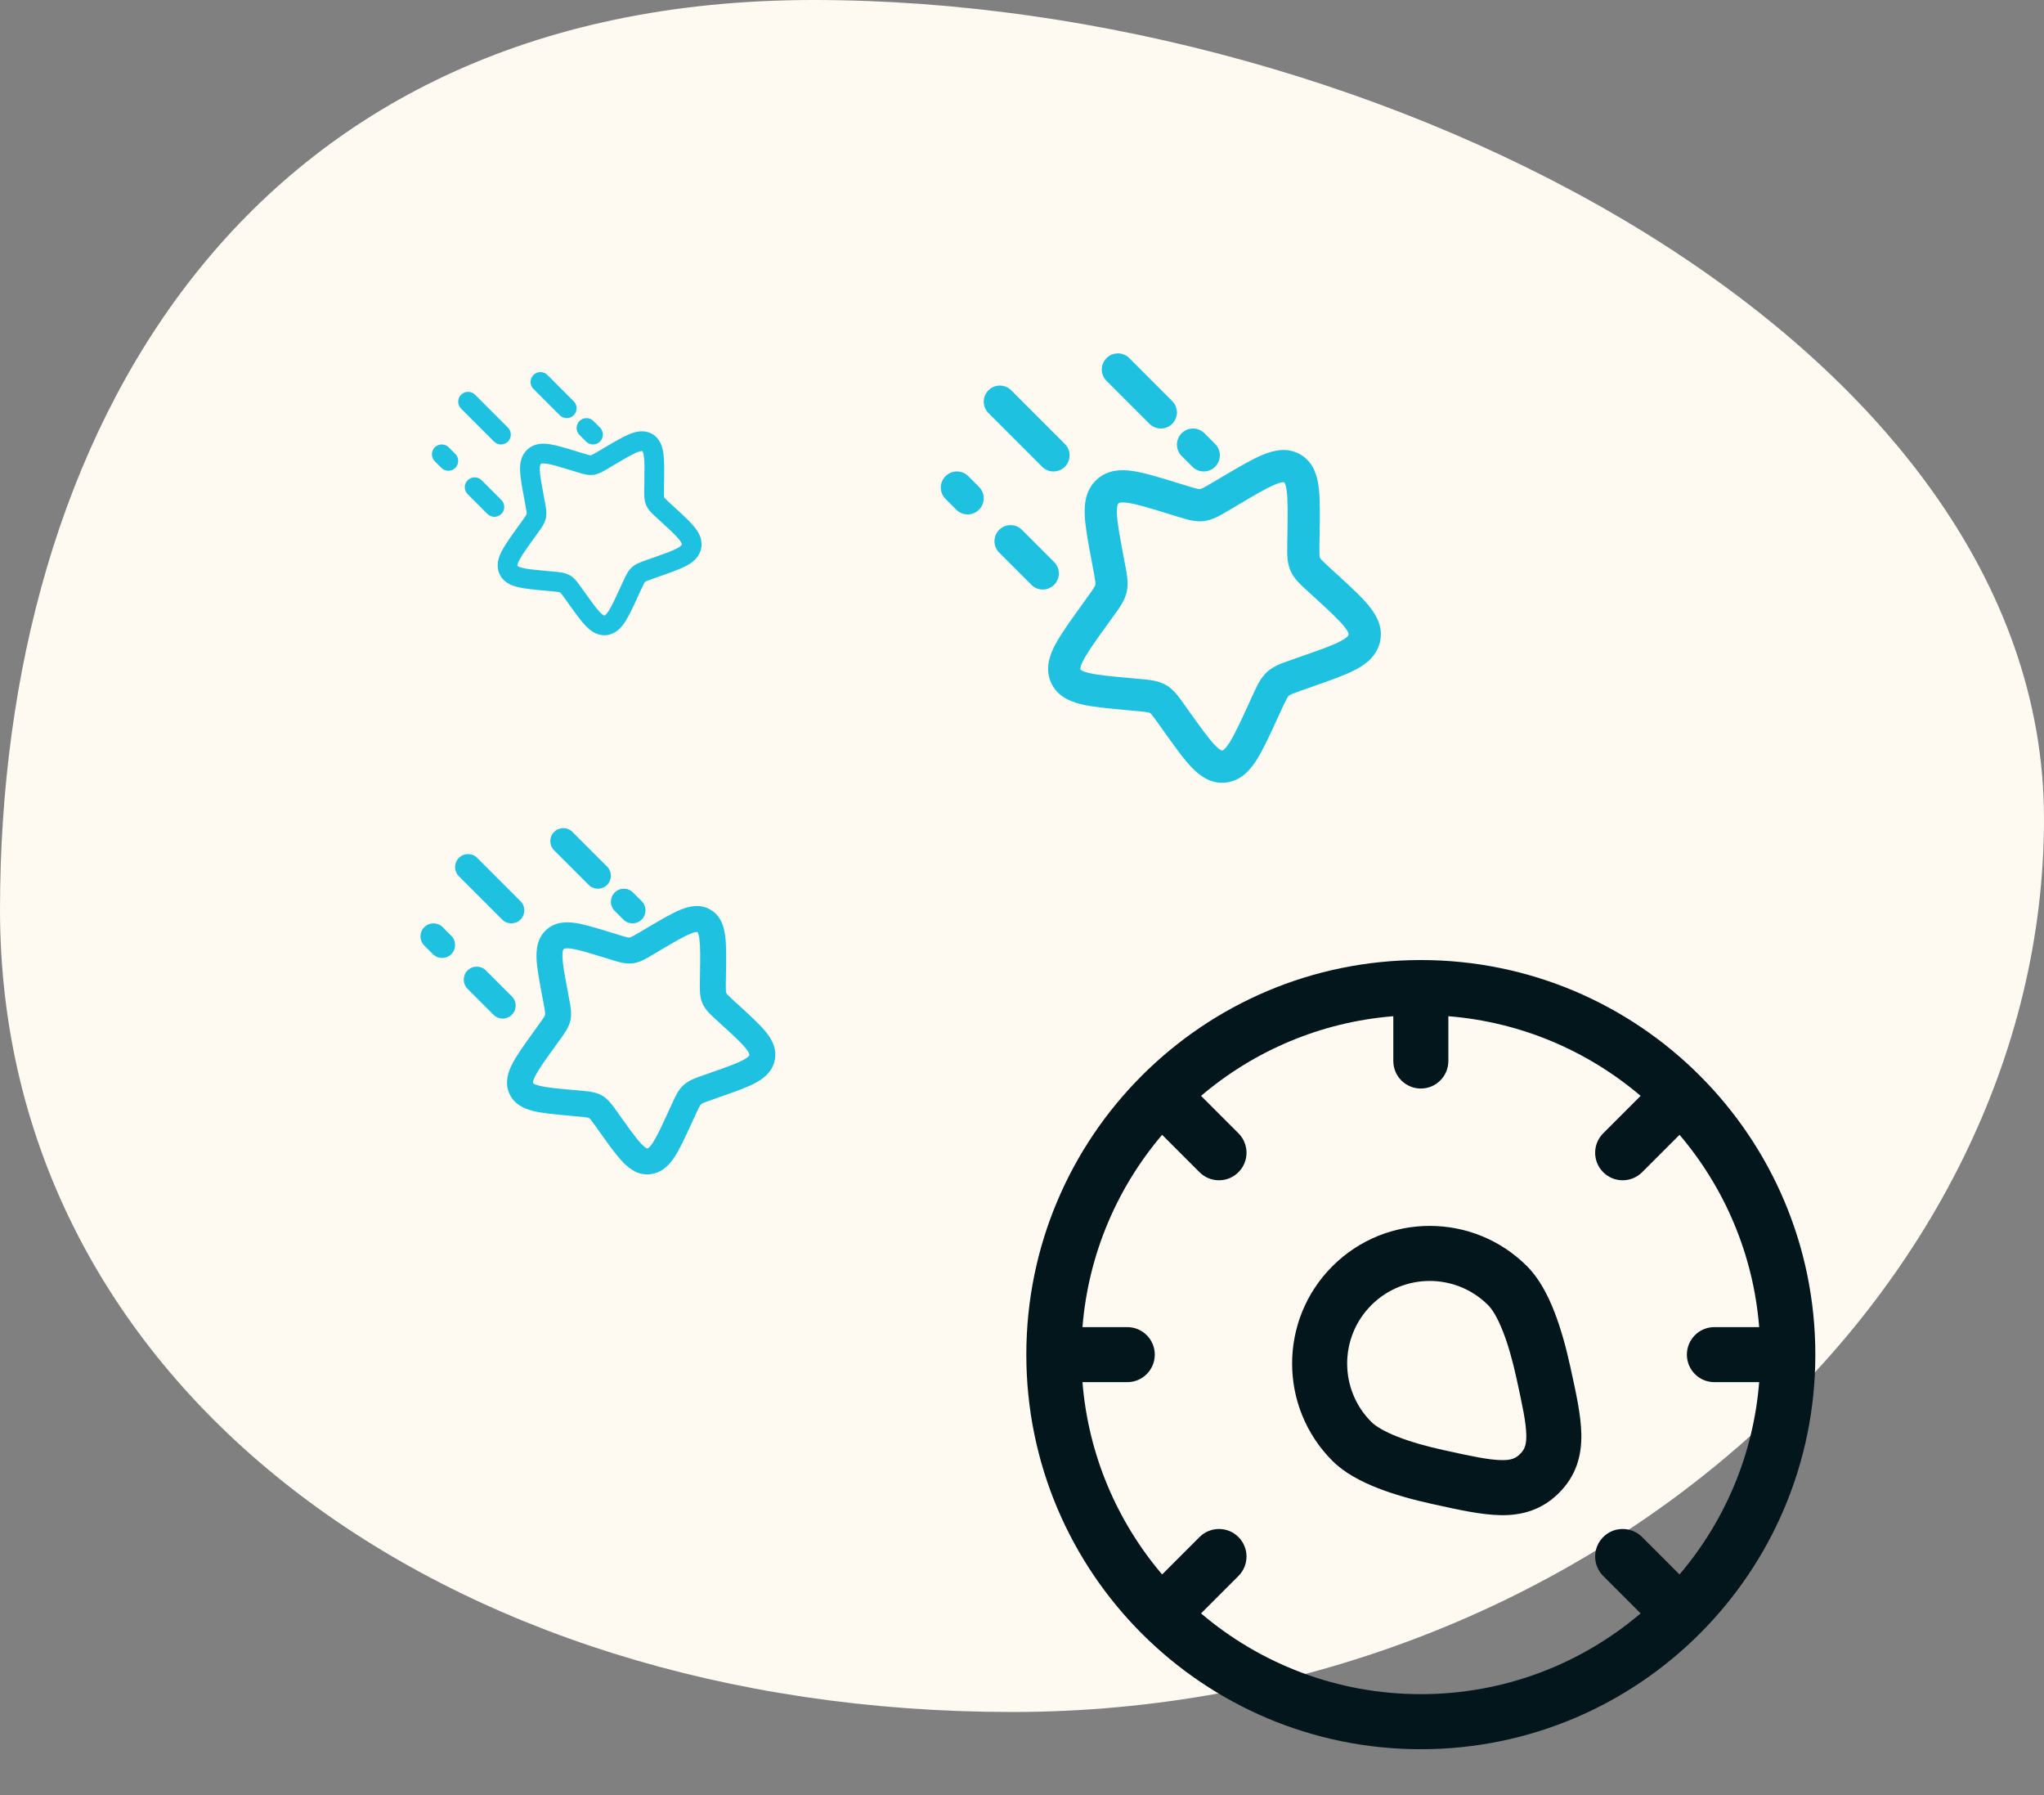
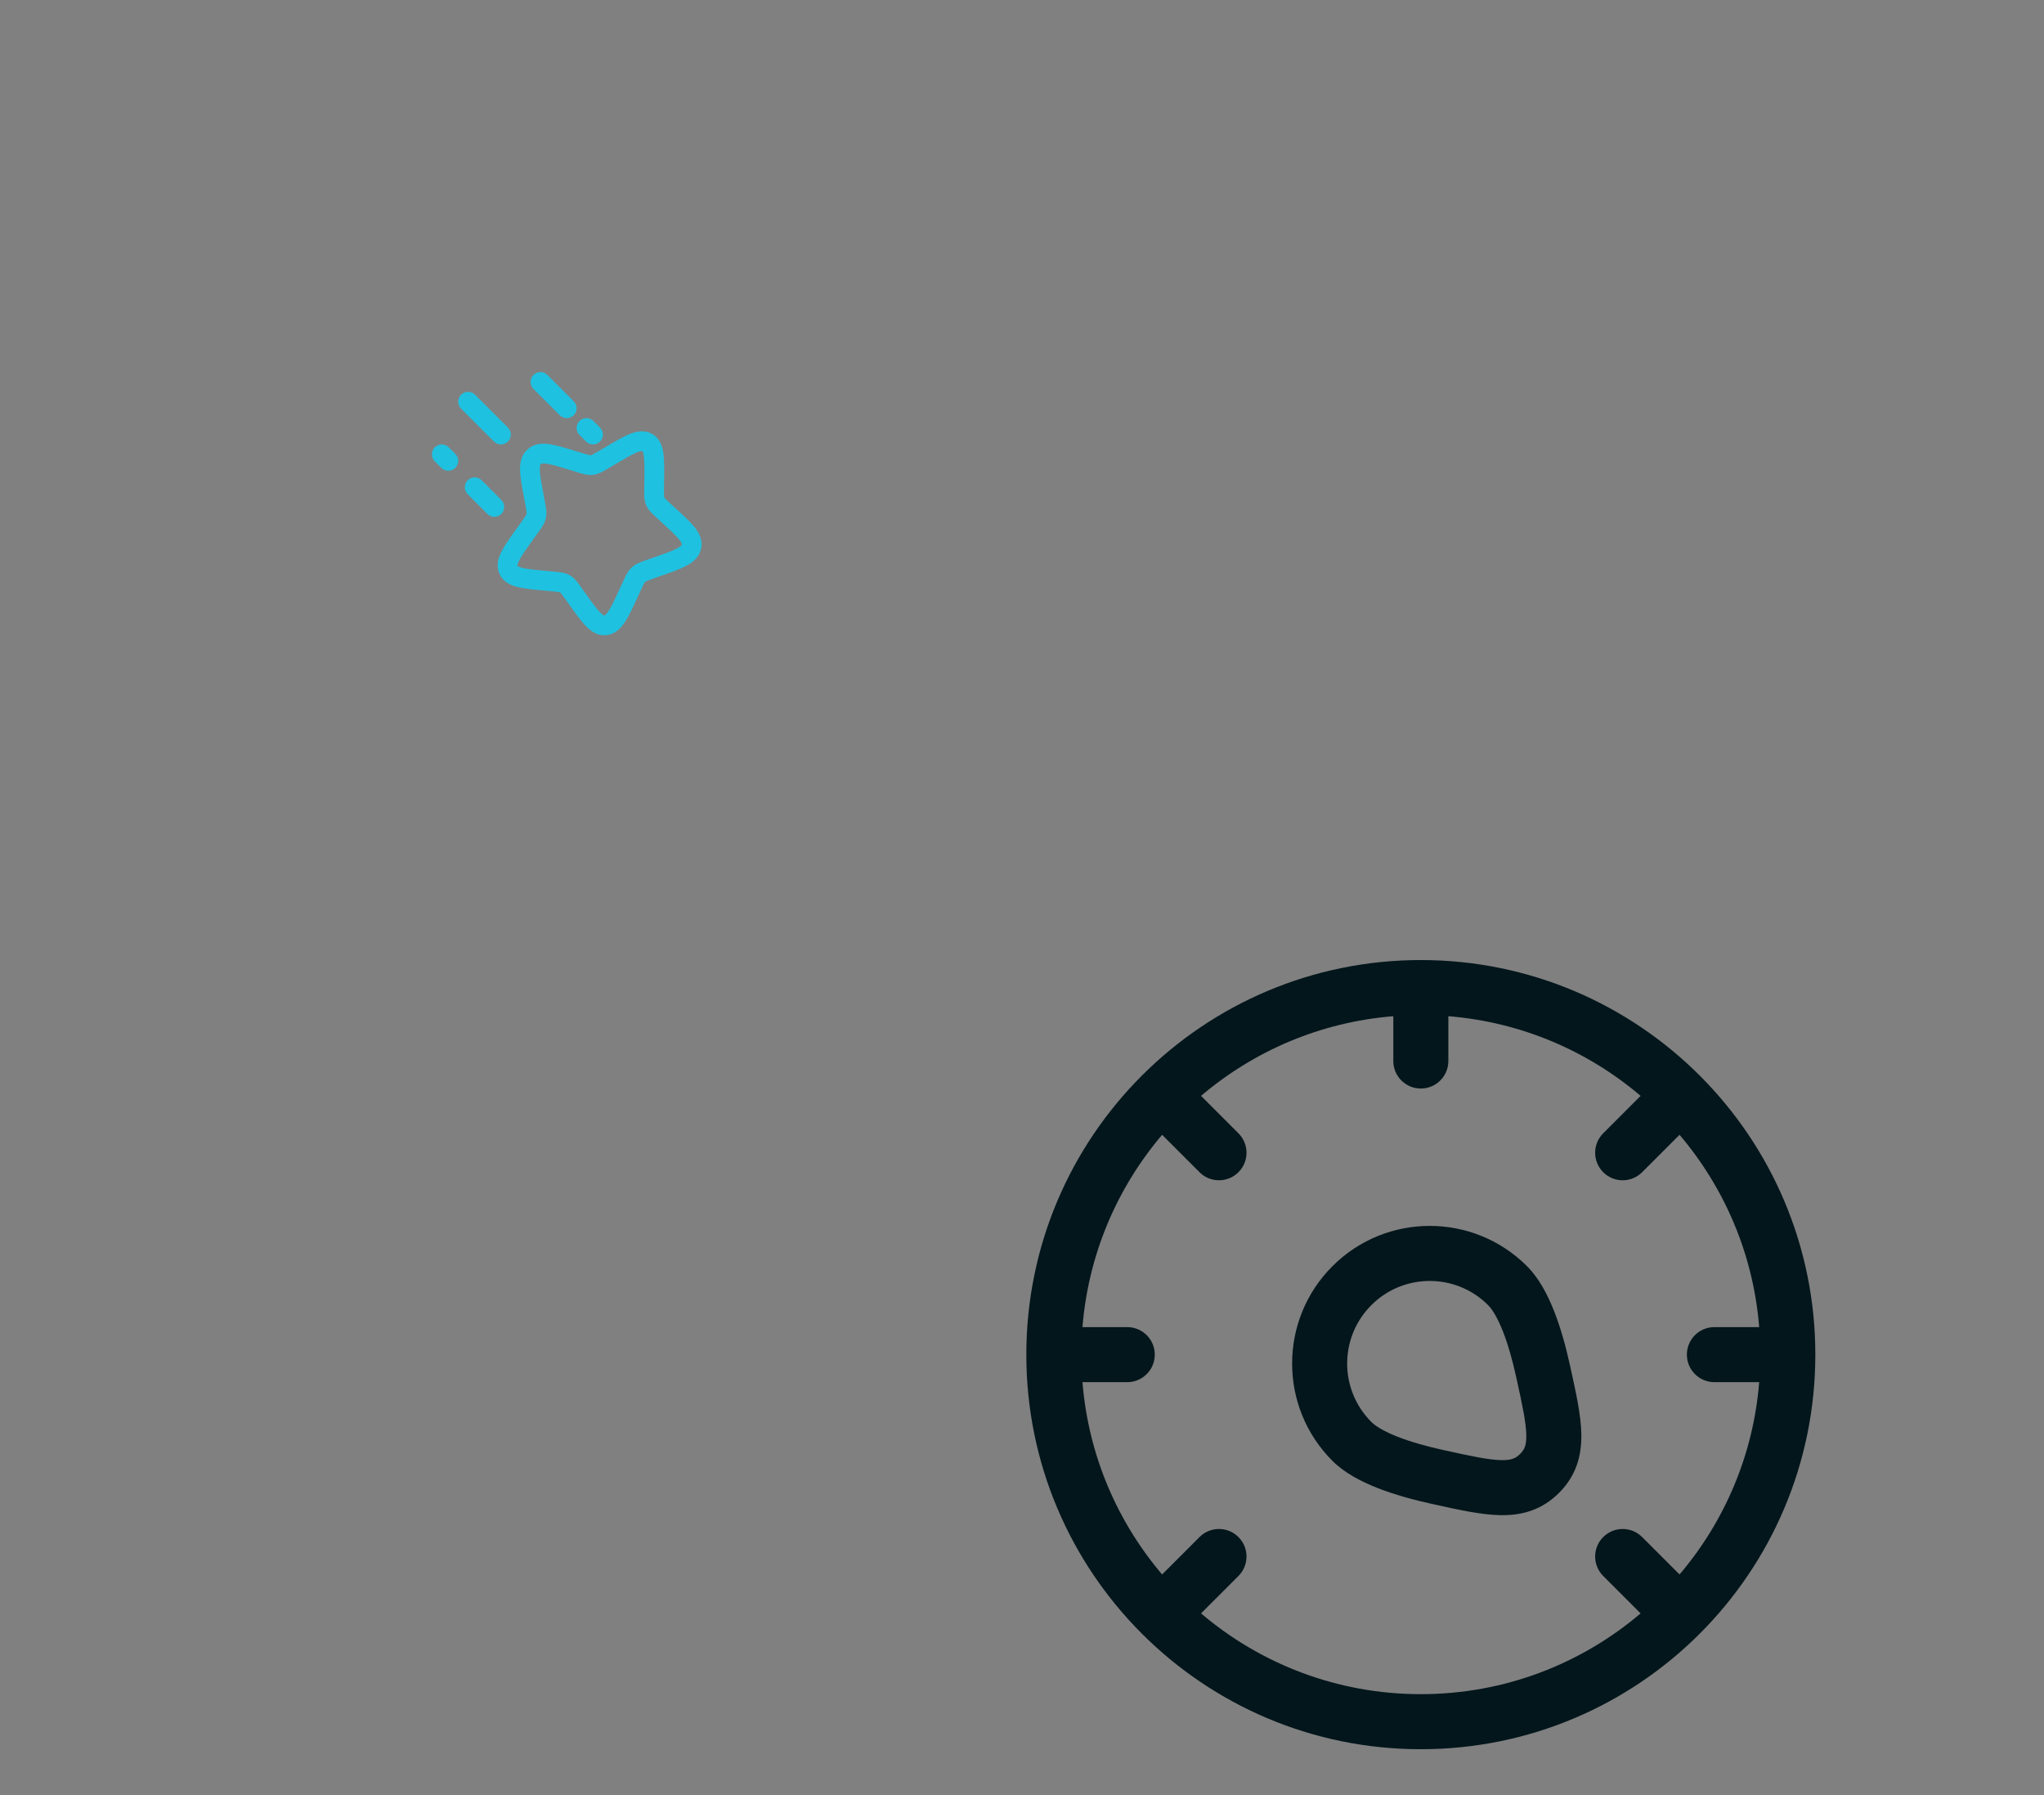
<svg xmlns="http://www.w3.org/2000/svg" width="123" height="108" viewBox="0 0 123 108" fill="none">
  <rect x="0" y="0" width="123" height="108" fill="#808080" stroke="none" />
-   <path d="M123 49.261C123 77.841 95.198 103 60.903 103C26.608 103 0 83.314 0 54.734C0 26.154 14.666 0 48.961 0C83.256 0 123 20.681 123 49.261Z" fill="#FEF9F1" />
  <path fill-rule="evenodd" clip-rule="evenodd" d="M65.139 79.844H67.833C68.748 79.844 69.49 80.585 69.49 81.5C69.49 82.415 68.748 83.156 67.833 83.156H65.139C65.492 87.552 67.237 91.556 69.932 94.726L72.183 92.475C72.83 91.828 73.879 91.828 74.525 92.475C75.172 93.121 75.172 94.17 74.525 94.817L72.274 97.068C75.838 100.098 80.456 101.927 85.5 101.927C90.545 101.927 95.162 100.098 98.726 97.068L96.475 94.817C95.828 94.17 95.828 93.121 96.475 92.475C97.121 91.828 98.17 91.828 98.817 92.475L101.068 94.726C103.764 91.556 105.508 87.552 105.861 83.156H103.166C102.251 83.156 101.51 82.415 101.51 81.5C101.51 80.585 102.251 79.844 103.166 79.844H105.861C105.508 75.448 103.764 71.444 101.068 68.274L98.817 70.525C98.17 71.172 97.121 71.172 96.475 70.525C95.828 69.879 95.828 68.83 96.475 68.183L98.726 65.932C95.556 63.236 91.552 61.492 87.156 61.139V63.834C87.156 64.749 86.415 65.49 85.5 65.49C84.585 65.49 83.844 64.749 83.844 63.834V61.139C79.448 61.492 75.444 63.236 72.274 65.932L74.525 68.183C75.172 68.83 75.172 69.879 74.525 70.525C73.879 71.172 72.83 71.172 72.183 70.525L69.932 68.274C67.237 71.444 65.492 75.448 65.139 79.844ZM61.76 81.5C61.76 68.389 72.389 57.76 85.5 57.76C98.611 57.76 109.24 68.389 109.24 81.5C109.24 94.611 98.611 105.24 85.5 105.24C72.389 105.24 61.76 94.611 61.76 81.5ZM89.549 78.522C87.609 76.582 84.463 76.582 82.522 78.522C80.582 80.463 80.582 83.609 82.522 85.549C82.776 85.803 83.285 86.12 84.108 86.442C84.901 86.753 85.859 87.022 86.888 87.248C88.567 87.617 89.584 87.833 90.345 87.846C90.966 87.857 91.218 87.731 91.475 87.475C91.732 87.218 91.857 86.965 91.847 86.345C91.833 85.584 91.617 84.567 91.248 82.888C91.022 81.859 90.754 80.901 90.442 80.107C90.12 79.285 89.803 78.776 89.549 78.522ZM80.18 76.18C83.414 72.946 88.657 72.946 91.891 76.18C92.621 76.91 93.14 77.914 93.526 78.898C93.923 79.911 94.236 81.051 94.483 82.176C94.494 82.225 94.505 82.273 94.515 82.322C94.842 83.806 95.139 85.154 95.159 86.287C95.181 87.597 94.843 88.791 93.817 89.817C92.791 90.843 91.597 91.181 90.287 91.158C89.154 91.139 87.806 90.842 86.322 90.515C86.273 90.504 86.225 90.494 86.176 90.483C85.051 90.236 83.911 89.923 82.898 89.526C81.914 89.14 80.91 88.621 80.18 87.891C76.946 84.657 76.946 79.414 80.18 76.18Z" fill="#03161C" />
-   <path fill-rule="evenodd" clip-rule="evenodd" d="M66.586 21.544C66.964 21.166 67.578 21.166 67.956 21.544L70.539 24.128C70.918 24.506 70.918 25.119 70.539 25.497C70.161 25.876 69.547 25.876 69.169 25.497L66.586 22.914C66.207 22.536 66.207 21.922 66.586 21.544ZM59.482 23.482C59.86 23.103 60.473 23.103 60.852 23.482L64.081 26.711C64.459 27.089 64.459 27.703 64.081 28.081C63.703 28.459 63.089 28.459 62.711 28.081L59.482 24.852C59.103 24.473 59.103 23.86 59.482 23.482ZM71.107 26.065C71.485 25.687 72.098 25.687 72.477 26.065L73.123 26.711C73.501 27.089 73.501 27.703 73.123 28.081C72.744 28.459 72.131 28.459 71.752 28.081L71.107 27.435C70.728 27.057 70.728 26.443 71.107 26.065ZM76.733 29.149C76.222 29.36 75.542 29.759 74.513 30.369L73.995 30.675C73.96 30.697 73.924 30.718 73.888 30.739C73.43 31.012 72.975 31.283 72.455 31.348C71.928 31.414 71.426 31.258 70.93 31.104C70.892 31.092 70.854 31.08 70.815 31.069L70.256 30.897C69.144 30.554 68.419 30.334 67.888 30.256C67.395 30.182 67.316 30.272 67.307 30.282C67.307 30.282 67.307 30.282 67.307 30.282C67.307 30.282 67.305 30.283 67.305 30.284C67.289 30.297 67.191 30.379 67.211 30.896C67.232 31.445 67.372 32.206 67.59 33.365L67.699 33.948C67.707 33.988 67.714 34.027 67.722 34.066C67.82 34.587 67.918 35.101 67.801 35.616C67.684 36.127 67.376 36.553 67.059 36.991C67.035 37.024 67.011 37.057 66.987 37.09L66.632 37.582C65.929 38.558 65.466 39.205 65.205 39.703C65.079 39.943 65.031 40.093 65.016 40.182C65.005 40.249 65.013 40.268 65.017 40.276C65.017 40.276 65.017 40.277 65.017 40.277C65.017 40.278 65.018 40.278 65.018 40.279C65.02 40.284 65.023 40.295 65.062 40.321C65.124 40.361 65.25 40.42 65.499 40.482C66.019 40.611 66.778 40.683 67.944 40.789L68.53 40.843C68.571 40.847 68.612 40.85 68.653 40.854C69.17 40.9 69.699 40.947 70.157 41.209C70.617 41.473 70.924 41.905 71.223 42.326C71.246 42.359 71.27 42.392 71.294 42.426L71.634 42.902C72.31 43.849 72.752 44.464 73.123 44.844C73.301 45.027 73.416 45.105 73.482 45.137C73.525 45.159 73.538 45.157 73.548 45.156C73.549 45.156 73.55 45.156 73.55 45.155C73.563 45.154 73.588 45.151 73.645 45.105C73.717 45.046 73.824 44.929 73.971 44.701C74.276 44.228 74.609 43.507 75.111 42.416L75.363 41.866C75.38 41.828 75.397 41.791 75.414 41.755C75.639 41.263 75.856 40.785 76.243 40.431C76.632 40.075 77.126 39.903 77.631 39.728C77.669 39.715 77.707 39.702 77.745 39.688L78.31 39.49C79.43 39.098 80.168 38.837 80.66 38.58C81.127 38.336 81.149 38.208 81.152 38.191C81.152 38.19 81.153 38.19 81.153 38.189C81.157 38.169 81.161 38.148 81.141 38.092C81.115 38.018 81.048 37.891 80.889 37.693C80.556 37.278 80.001 36.766 79.146 35.982L78.716 35.589C78.687 35.562 78.657 35.535 78.627 35.507C78.246 35.16 77.856 34.805 77.648 34.316C77.443 33.832 77.453 33.302 77.462 32.773C77.463 32.731 77.464 32.69 77.464 32.648L77.473 32.05C77.491 30.862 77.501 30.081 77.429 29.538C77.395 29.277 77.348 29.138 77.314 29.068C77.298 29.037 77.288 29.025 77.286 29.023C77.285 29.022 77.284 29.021 77.278 29.017C77.272 29.014 77.27 29.014 77.267 29.013C77.263 29.012 77.246 29.009 77.21 29.011C77.128 29.017 76.981 29.047 76.733 29.149ZM75.996 27.358C76.67 27.08 77.473 26.897 78.24 27.336C79.011 27.777 79.255 28.564 79.35 29.285C79.442 29.987 79.428 30.913 79.412 32.002L79.401 32.678C79.39 33.422 79.409 33.503 79.432 33.559C79.453 33.609 79.49 33.67 80.025 34.16L80.513 34.607C81.294 35.322 81.962 35.934 82.4 36.48C82.861 37.054 83.237 37.763 83.042 38.62C82.849 39.464 82.214 39.954 81.557 40.297C80.925 40.628 80.051 40.933 79.022 41.294L78.386 41.517C77.69 41.761 77.609 41.808 77.552 41.86C77.492 41.915 77.435 41.996 77.124 42.674L76.84 43.292C76.379 44.297 75.989 45.147 75.6 45.75C75.201 46.37 74.654 46.97 73.791 47.078C72.91 47.188 72.246 46.72 71.736 46.197C71.248 45.697 70.72 44.956 70.103 44.092L69.717 43.551C69.292 42.956 69.237 42.915 69.195 42.891C69.152 42.866 69.086 42.84 68.353 42.773L67.689 42.712C66.624 42.614 65.714 42.531 65.034 42.363C64.327 42.188 63.581 41.853 63.233 41.034C62.892 40.229 63.148 39.454 63.489 38.803C63.822 38.168 64.369 37.409 65.016 36.511L65.415 35.958C65.852 35.351 65.894 35.262 65.912 35.185C65.928 35.114 65.93 35.026 65.795 34.306L65.671 33.647C65.472 32.584 65.302 31.68 65.275 30.971C65.246 30.23 65.358 29.439 65.998 28.853C66.643 28.263 67.442 28.231 68.172 28.339C68.867 28.442 69.735 28.709 70.751 29.022L71.385 29.217C72.08 29.43 72.155 29.433 72.214 29.425C72.28 29.417 72.365 29.389 73.008 29.008L73.592 28.662C74.537 28.103 75.338 27.628 75.996 27.358ZM56.898 28.648C57.277 28.27 57.89 28.27 58.268 28.648L58.914 29.294C59.292 29.672 59.292 30.286 58.914 30.664C58.536 31.043 57.922 31.043 57.544 30.664L56.898 30.018C56.52 29.64 56.52 29.027 56.898 28.648ZM60.127 31.878C60.506 31.499 61.119 31.499 61.498 31.878L63.435 33.815C63.813 34.193 63.813 34.807 63.435 35.185C63.057 35.563 62.443 35.563 62.065 35.185L60.127 33.248C59.749 32.869 59.749 32.256 60.127 31.878Z" fill="#1FC1E0" />
-   <path fill-rule="evenodd" clip-rule="evenodd" d="M33.343 50.052C33.648 49.747 34.143 49.747 34.448 50.052L36.532 52.135C36.837 52.44 36.837 52.935 36.532 53.24C36.227 53.545 35.732 53.545 35.427 53.24L33.343 51.157C33.038 50.852 33.038 50.357 33.343 50.052ZM27.614 51.614C27.919 51.309 28.414 51.309 28.719 51.614L31.323 54.218C31.628 54.523 31.628 55.018 31.323 55.323C31.018 55.628 30.523 55.628 30.218 55.323L27.614 52.719C27.309 52.414 27.309 51.919 27.614 51.614ZM36.989 53.698C37.294 53.392 37.789 53.392 38.094 53.698L38.615 54.218C38.92 54.523 38.92 55.018 38.615 55.323C38.31 55.628 37.815 55.628 37.51 55.323L36.989 54.802C36.684 54.497 36.684 54.003 36.989 53.698ZM41.527 56.185C41.114 56.355 40.566 56.677 39.736 57.168L39.319 57.416C39.29 57.433 39.261 57.45 39.233 57.467C38.862 57.687 38.496 57.906 38.076 57.958C37.651 58.011 37.247 57.886 36.847 57.761C36.816 57.752 36.785 57.742 36.754 57.733L36.304 57.594C35.407 57.318 34.822 57.14 34.394 57.077C33.996 57.018 33.932 57.09 33.925 57.098C33.925 57.098 33.925 57.098 33.925 57.098C33.925 57.098 33.924 57.099 33.923 57.1C33.911 57.11 33.831 57.177 33.847 57.593C33.864 58.036 33.978 58.65 34.153 59.585L34.241 60.055C34.247 60.087 34.253 60.118 34.259 60.15C34.339 60.57 34.418 60.984 34.323 61.4C34.229 61.812 33.98 62.156 33.725 62.509C33.705 62.535 33.686 62.562 33.667 62.589L33.381 62.986C32.813 63.773 32.44 64.294 32.23 64.696C32.128 64.89 32.09 65.011 32.077 65.082C32.068 65.136 32.075 65.152 32.078 65.158C32.078 65.158 32.078 65.159 32.078 65.159C32.079 65.159 32.079 65.16 32.079 65.16C32.081 65.165 32.084 65.173 32.115 65.194C32.164 65.226 32.266 65.275 32.467 65.324C32.886 65.428 33.499 65.486 34.439 65.572L34.911 65.615C34.944 65.618 34.977 65.621 35.011 65.624C35.427 65.661 35.854 65.699 36.224 65.911C36.595 66.123 36.842 66.472 37.083 66.811C37.102 66.838 37.121 66.865 37.14 66.892L37.414 67.275C37.96 68.04 38.316 68.535 38.616 68.842C38.759 68.989 38.852 69.052 38.905 69.079C38.94 69.096 38.95 69.094 38.958 69.093C38.959 69.093 38.959 69.093 38.96 69.093C38.97 69.092 38.991 69.089 39.036 69.052C39.094 69.005 39.181 68.911 39.3 68.727C39.545 68.345 39.814 67.764 40.218 66.884L40.422 66.44C40.436 66.41 40.449 66.38 40.463 66.35C40.644 65.954 40.82 65.569 41.132 65.283C41.446 64.996 41.844 64.858 42.251 64.716C42.282 64.705 42.312 64.695 42.343 64.684L42.798 64.525C43.702 64.208 44.296 63.998 44.693 63.79C45.07 63.593 45.088 63.49 45.091 63.476C45.091 63.476 45.091 63.475 45.091 63.475C45.095 63.459 45.097 63.442 45.081 63.397C45.06 63.337 45.007 63.235 44.878 63.075C44.61 62.74 44.163 62.327 43.473 61.696L43.126 61.378C43.102 61.356 43.078 61.334 43.054 61.312C42.747 61.032 42.432 60.746 42.265 60.351C42.099 59.961 42.107 59.534 42.115 59.107C42.115 59.074 42.116 59.04 42.116 59.007L42.124 58.525C42.138 57.566 42.146 56.937 42.088 56.499C42.06 56.288 42.023 56.176 41.995 56.119C41.983 56.094 41.974 56.085 41.973 56.083C41.972 56.083 41.971 56.081 41.966 56.079C41.961 56.076 41.96 56.075 41.957 56.075C41.954 56.074 41.94 56.072 41.911 56.074C41.845 56.078 41.726 56.103 41.527 56.185ZM40.932 54.74C41.476 54.516 42.123 54.368 42.742 54.722C43.364 55.078 43.56 55.713 43.637 56.294C43.712 56.86 43.7 57.607 43.687 58.486L43.679 59.031C43.669 59.631 43.684 59.696 43.703 59.741C43.72 59.781 43.75 59.83 44.181 60.226L44.575 60.587C45.205 61.163 45.744 61.657 46.097 62.097C46.468 62.56 46.772 63.131 46.614 63.822C46.459 64.503 45.947 64.898 45.417 65.175C44.907 65.442 44.203 65.688 43.372 65.979L42.859 66.159C42.298 66.355 42.233 66.393 42.187 66.436C42.139 66.48 42.093 66.545 41.842 67.092L41.613 67.591C41.241 68.401 40.926 69.086 40.613 69.573C40.291 70.073 39.85 70.556 39.154 70.643C38.444 70.733 37.908 70.355 37.497 69.933C37.103 69.53 36.678 68.933 36.18 68.236L35.869 67.799C35.526 67.32 35.482 67.287 35.448 67.267C35.413 67.247 35.359 67.225 34.769 67.171L34.233 67.122C33.374 67.044 32.641 66.977 32.092 66.841C31.522 66.7 30.92 66.43 30.64 65.769C30.365 65.12 30.571 64.495 30.846 63.97C31.114 63.458 31.555 62.846 32.078 62.121L32.399 61.675C32.752 61.186 32.786 61.114 32.8 61.053C32.813 60.995 32.815 60.924 32.706 60.343L32.606 59.812C32.445 58.955 32.308 58.226 32.286 57.654C32.263 57.057 32.353 56.418 32.869 55.946C33.389 55.47 34.034 55.444 34.623 55.531C35.183 55.614 35.883 55.83 36.703 56.082L37.214 56.239C37.774 56.412 37.834 56.414 37.882 56.408C37.936 56.401 38.004 56.378 38.523 56.071L38.994 55.792C39.756 55.341 40.402 54.958 40.932 54.74ZM25.531 55.781C25.836 55.476 26.331 55.476 26.636 55.781L27.157 56.302C27.462 56.607 27.462 57.102 27.157 57.407C26.852 57.712 26.357 57.712 26.052 57.407L25.531 56.886C25.226 56.581 25.226 56.086 25.531 55.781ZM28.135 58.385C28.44 58.08 28.935 58.08 29.24 58.385L30.802 59.948C31.108 60.253 31.108 60.747 30.802 61.052C30.497 61.358 30.003 61.358 29.698 61.052L28.135 59.49C27.83 59.185 27.83 58.69 28.135 58.385Z" fill="#1FC1E0" />
  <path fill-rule="evenodd" clip-rule="evenodd" d="M32.101 22.559C32.333 22.328 32.709 22.328 32.941 22.559L34.524 24.143C34.756 24.375 34.756 24.75 34.524 24.982C34.292 25.214 33.916 25.214 33.684 24.982L32.101 23.399C31.869 23.167 31.869 22.791 32.101 22.559ZM27.747 23.747C27.979 23.515 28.355 23.515 28.587 23.747L30.566 25.726C30.797 25.958 30.797 26.334 30.566 26.566C30.334 26.798 29.958 26.798 29.726 26.566L27.747 24.587C27.515 24.355 27.515 23.979 27.747 23.747ZM34.872 25.33C35.104 25.098 35.48 25.098 35.712 25.33L36.107 25.726C36.339 25.958 36.339 26.334 36.107 26.566C35.876 26.798 35.499 26.798 35.268 26.566L34.872 26.17C34.64 25.938 34.64 25.562 34.872 25.33ZM38.321 27.22C38.007 27.35 37.59 27.594 36.96 27.968L36.642 28.156C36.62 28.169 36.599 28.182 36.577 28.195C36.295 28.362 36.017 28.528 35.698 28.568C35.375 28.608 35.068 28.513 34.764 28.419C34.74 28.411 34.717 28.404 34.693 28.397L34.351 28.291C33.669 28.082 33.224 27.947 32.899 27.898C32.597 27.854 32.548 27.909 32.543 27.915C32.543 27.915 32.543 27.915 32.543 27.915C32.543 27.915 32.542 27.916 32.542 27.916C32.532 27.924 32.472 27.974 32.484 28.291C32.497 28.628 32.583 29.094 32.716 29.804L32.783 30.162C32.788 30.186 32.792 30.21 32.797 30.234C32.858 30.553 32.917 30.868 32.846 31.184C32.774 31.497 32.585 31.758 32.391 32.027C32.376 32.047 32.361 32.067 32.347 32.088L32.129 32.389C31.698 32.987 31.415 33.384 31.255 33.689C31.177 33.836 31.148 33.928 31.139 33.983C31.132 34.024 31.137 34.035 31.139 34.04C31.139 34.04 31.14 34.041 31.14 34.041C31.14 34.041 31.14 34.041 31.14 34.042C31.141 34.045 31.143 34.052 31.167 34.067C31.205 34.092 31.282 34.129 31.435 34.166C31.753 34.245 32.219 34.289 32.934 34.355L33.293 34.388C33.318 34.39 33.343 34.392 33.368 34.395C33.685 34.423 34.009 34.451 34.29 34.612C34.572 34.773 34.76 35.039 34.943 35.296C34.958 35.317 34.972 35.337 34.987 35.358L35.195 35.649C35.609 36.23 35.88 36.607 36.108 36.84C36.217 36.952 36.287 37 36.328 37.02C36.354 37.033 36.362 37.032 36.368 37.031C36.369 37.031 36.369 37.031 36.37 37.031C36.377 37.03 36.393 37.028 36.427 37C36.471 36.964 36.538 36.892 36.628 36.752C36.814 36.462 37.019 36.021 37.326 35.352L37.481 35.014C37.491 34.992 37.502 34.969 37.512 34.946C37.65 34.645 37.783 34.352 38.02 34.135C38.259 33.917 38.561 33.812 38.871 33.704C38.894 33.696 38.917 33.688 38.941 33.68L39.286 33.559C39.974 33.318 40.425 33.158 40.727 33.001C41.013 32.851 41.027 32.772 41.029 32.762C41.029 32.762 41.029 32.761 41.029 32.761C41.032 32.748 41.034 32.736 41.022 32.702C41.006 32.656 40.965 32.579 40.867 32.457C40.663 32.203 40.324 31.889 39.799 31.409L39.536 31.167C39.518 31.151 39.499 31.134 39.481 31.117C39.247 30.904 39.008 30.687 38.881 30.387C38.756 30.091 38.761 29.766 38.767 29.442C38.768 29.416 38.768 29.391 38.768 29.365L38.774 28.999C38.785 28.27 38.791 27.792 38.747 27.459C38.726 27.299 38.697 27.213 38.676 27.171C38.667 27.152 38.66 27.145 38.659 27.143C38.659 27.143 38.658 27.142 38.654 27.14C38.651 27.138 38.649 27.137 38.648 27.137C38.645 27.136 38.635 27.134 38.612 27.136C38.562 27.139 38.472 27.158 38.321 27.22ZM37.868 26.122C38.282 25.952 38.774 25.84 39.244 26.109C39.717 26.379 39.866 26.862 39.924 27.304C39.981 27.734 39.972 28.301 39.962 28.969L39.956 29.383C39.949 29.839 39.96 29.889 39.975 29.923C39.987 29.954 40.01 29.991 40.338 30.292L40.637 30.566C41.115 31.004 41.525 31.379 41.794 31.714C42.076 32.065 42.306 32.5 42.187 33.025C42.069 33.542 41.679 33.843 41.277 34.053C40.889 34.256 40.354 34.443 39.723 34.664L39.333 34.801C38.907 34.95 38.857 34.979 38.822 35.011C38.785 35.045 38.751 35.094 38.56 35.51L38.386 35.889C38.103 36.505 37.864 37.025 37.626 37.395C37.381 37.775 37.046 38.143 36.517 38.209C35.977 38.277 35.57 37.989 35.258 37.669C34.959 37.362 34.635 36.909 34.257 36.379L34.02 36.048C33.76 35.683 33.726 35.658 33.7 35.643C33.674 35.628 33.633 35.611 33.184 35.57L32.777 35.533C32.124 35.473 31.567 35.422 31.15 35.319C30.717 35.212 30.259 35.007 30.046 34.504C29.837 34.011 29.994 33.536 30.203 33.137C30.407 32.748 30.742 32.283 31.139 31.732L31.383 31.393C31.651 31.021 31.677 30.967 31.688 30.92C31.698 30.876 31.699 30.822 31.616 30.381L31.541 29.977C31.418 29.326 31.314 28.772 31.297 28.337C31.28 27.883 31.349 27.398 31.741 27.039C32.136 26.677 32.626 26.658 33.073 26.724C33.499 26.787 34.031 26.951 34.654 27.142L35.042 27.262C35.468 27.393 35.514 27.394 35.55 27.39C35.591 27.385 35.643 27.367 36.037 27.134L36.395 26.922C36.974 26.579 37.465 26.288 37.868 26.122ZM26.163 26.913C26.395 26.682 26.771 26.682 27.003 26.913L27.399 27.309C27.631 27.541 27.631 27.917 27.399 28.149C27.167 28.381 26.791 28.381 26.559 28.149L26.163 27.753C25.932 27.521 25.932 27.145 26.163 26.913ZM28.143 28.893C28.375 28.661 28.75 28.661 28.982 28.893L30.17 30.08C30.402 30.312 30.402 30.688 30.17 30.92C29.938 31.152 29.562 31.152 29.33 30.92L28.143 29.732C27.911 29.5 27.911 29.125 28.143 28.893Z" fill="#1FC1E0" />
</svg>